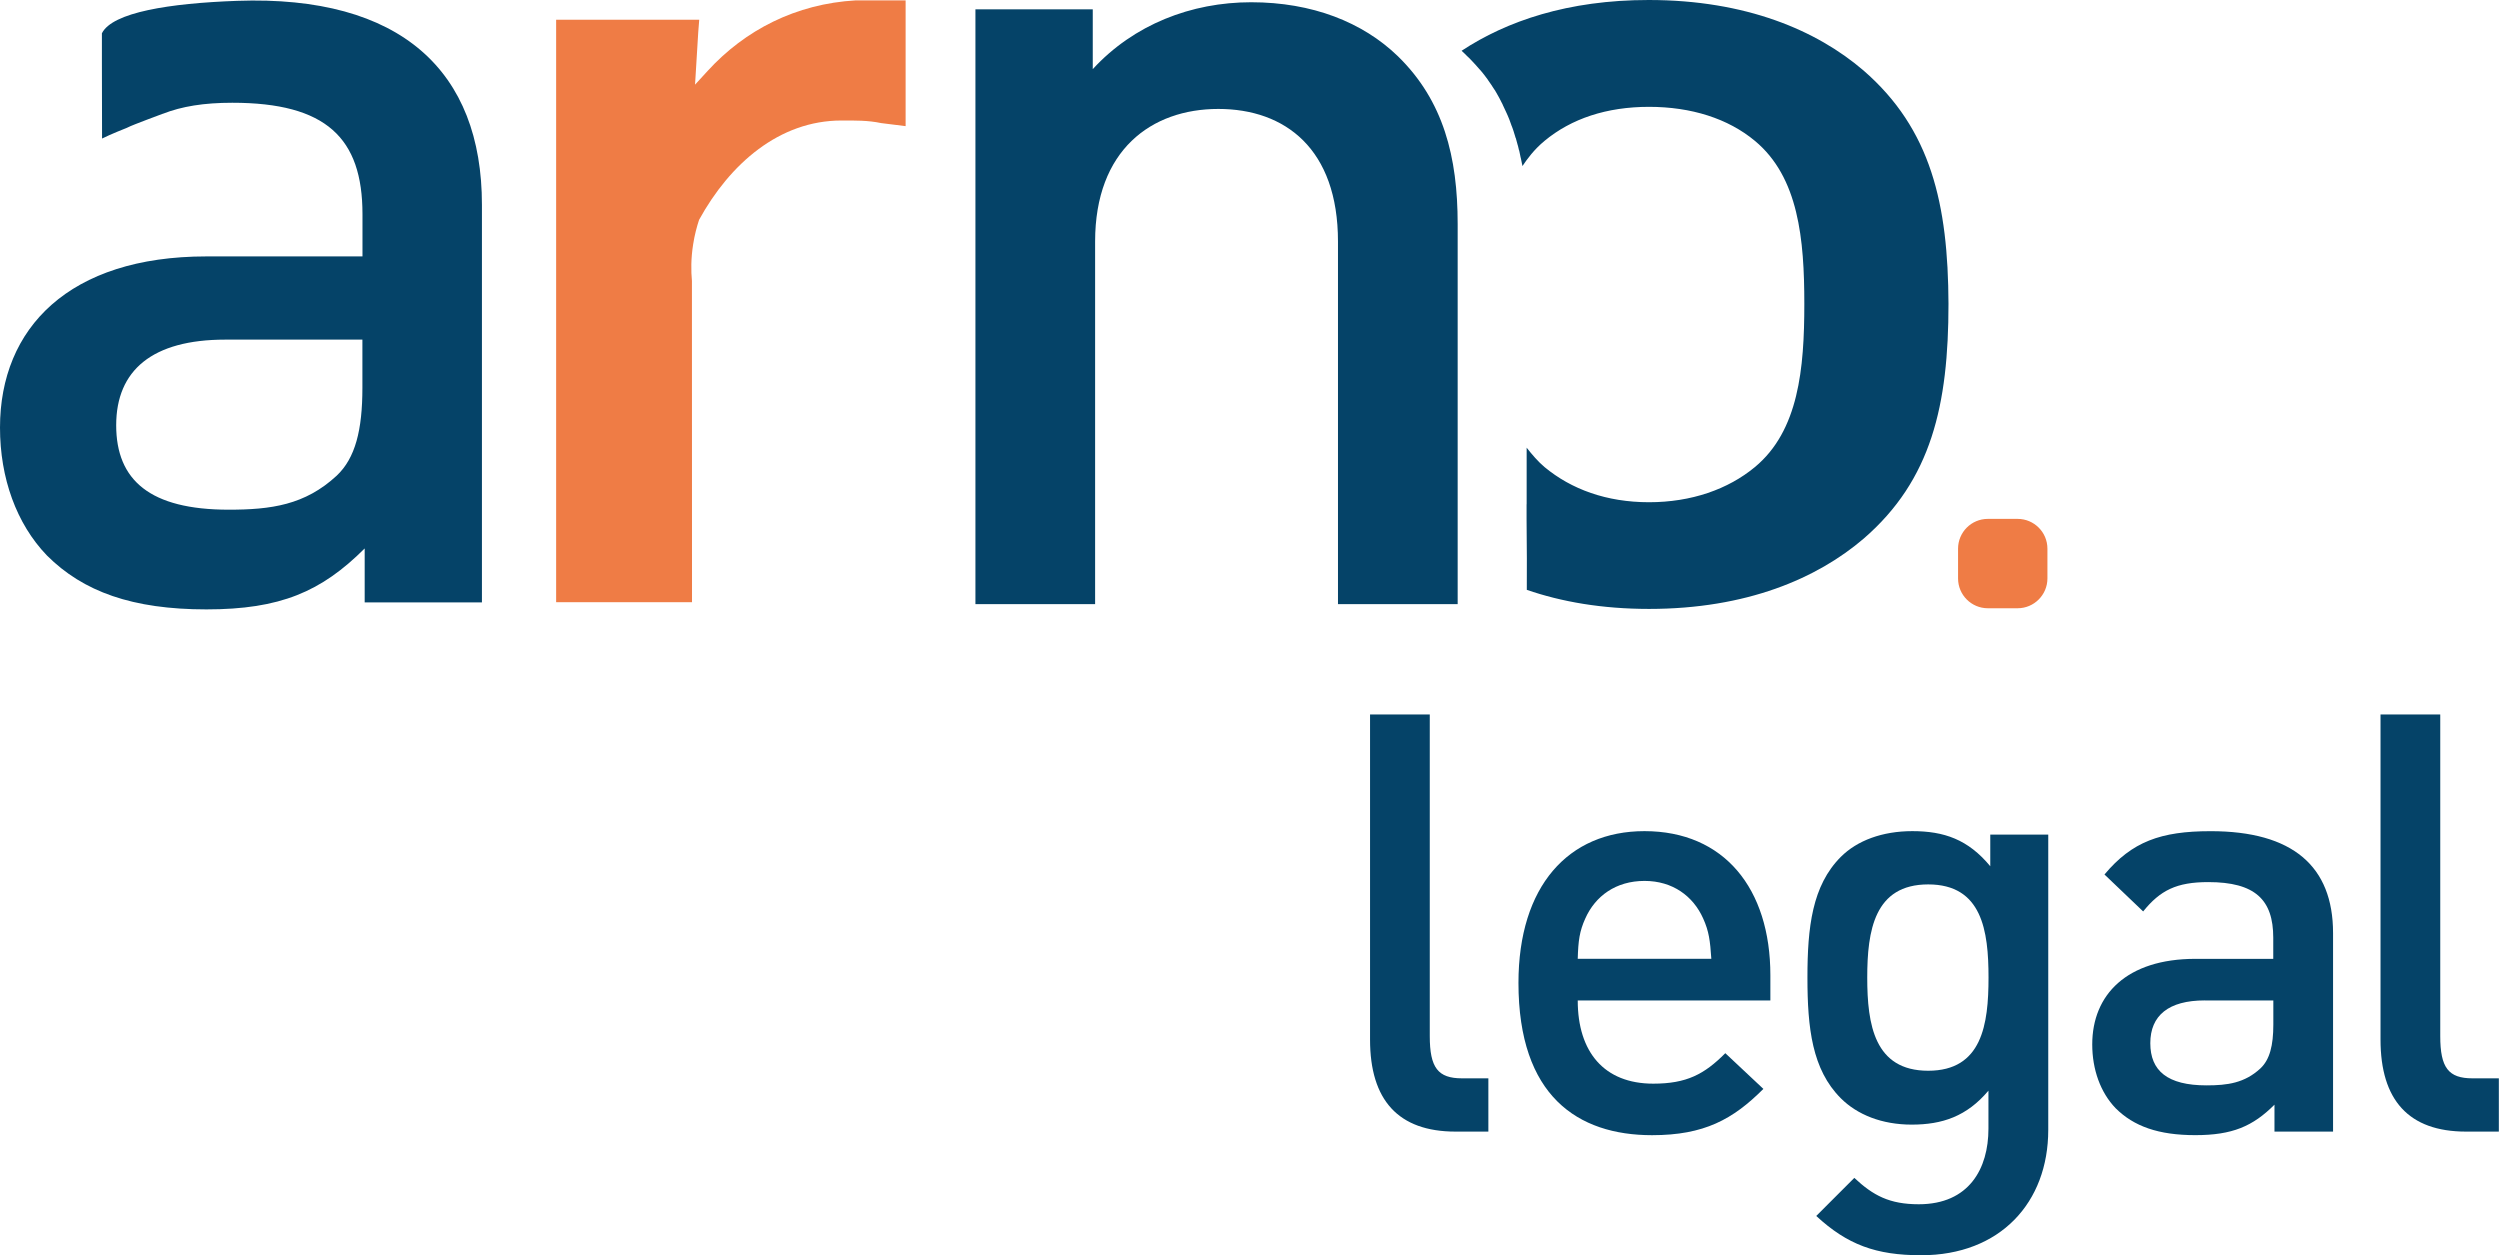
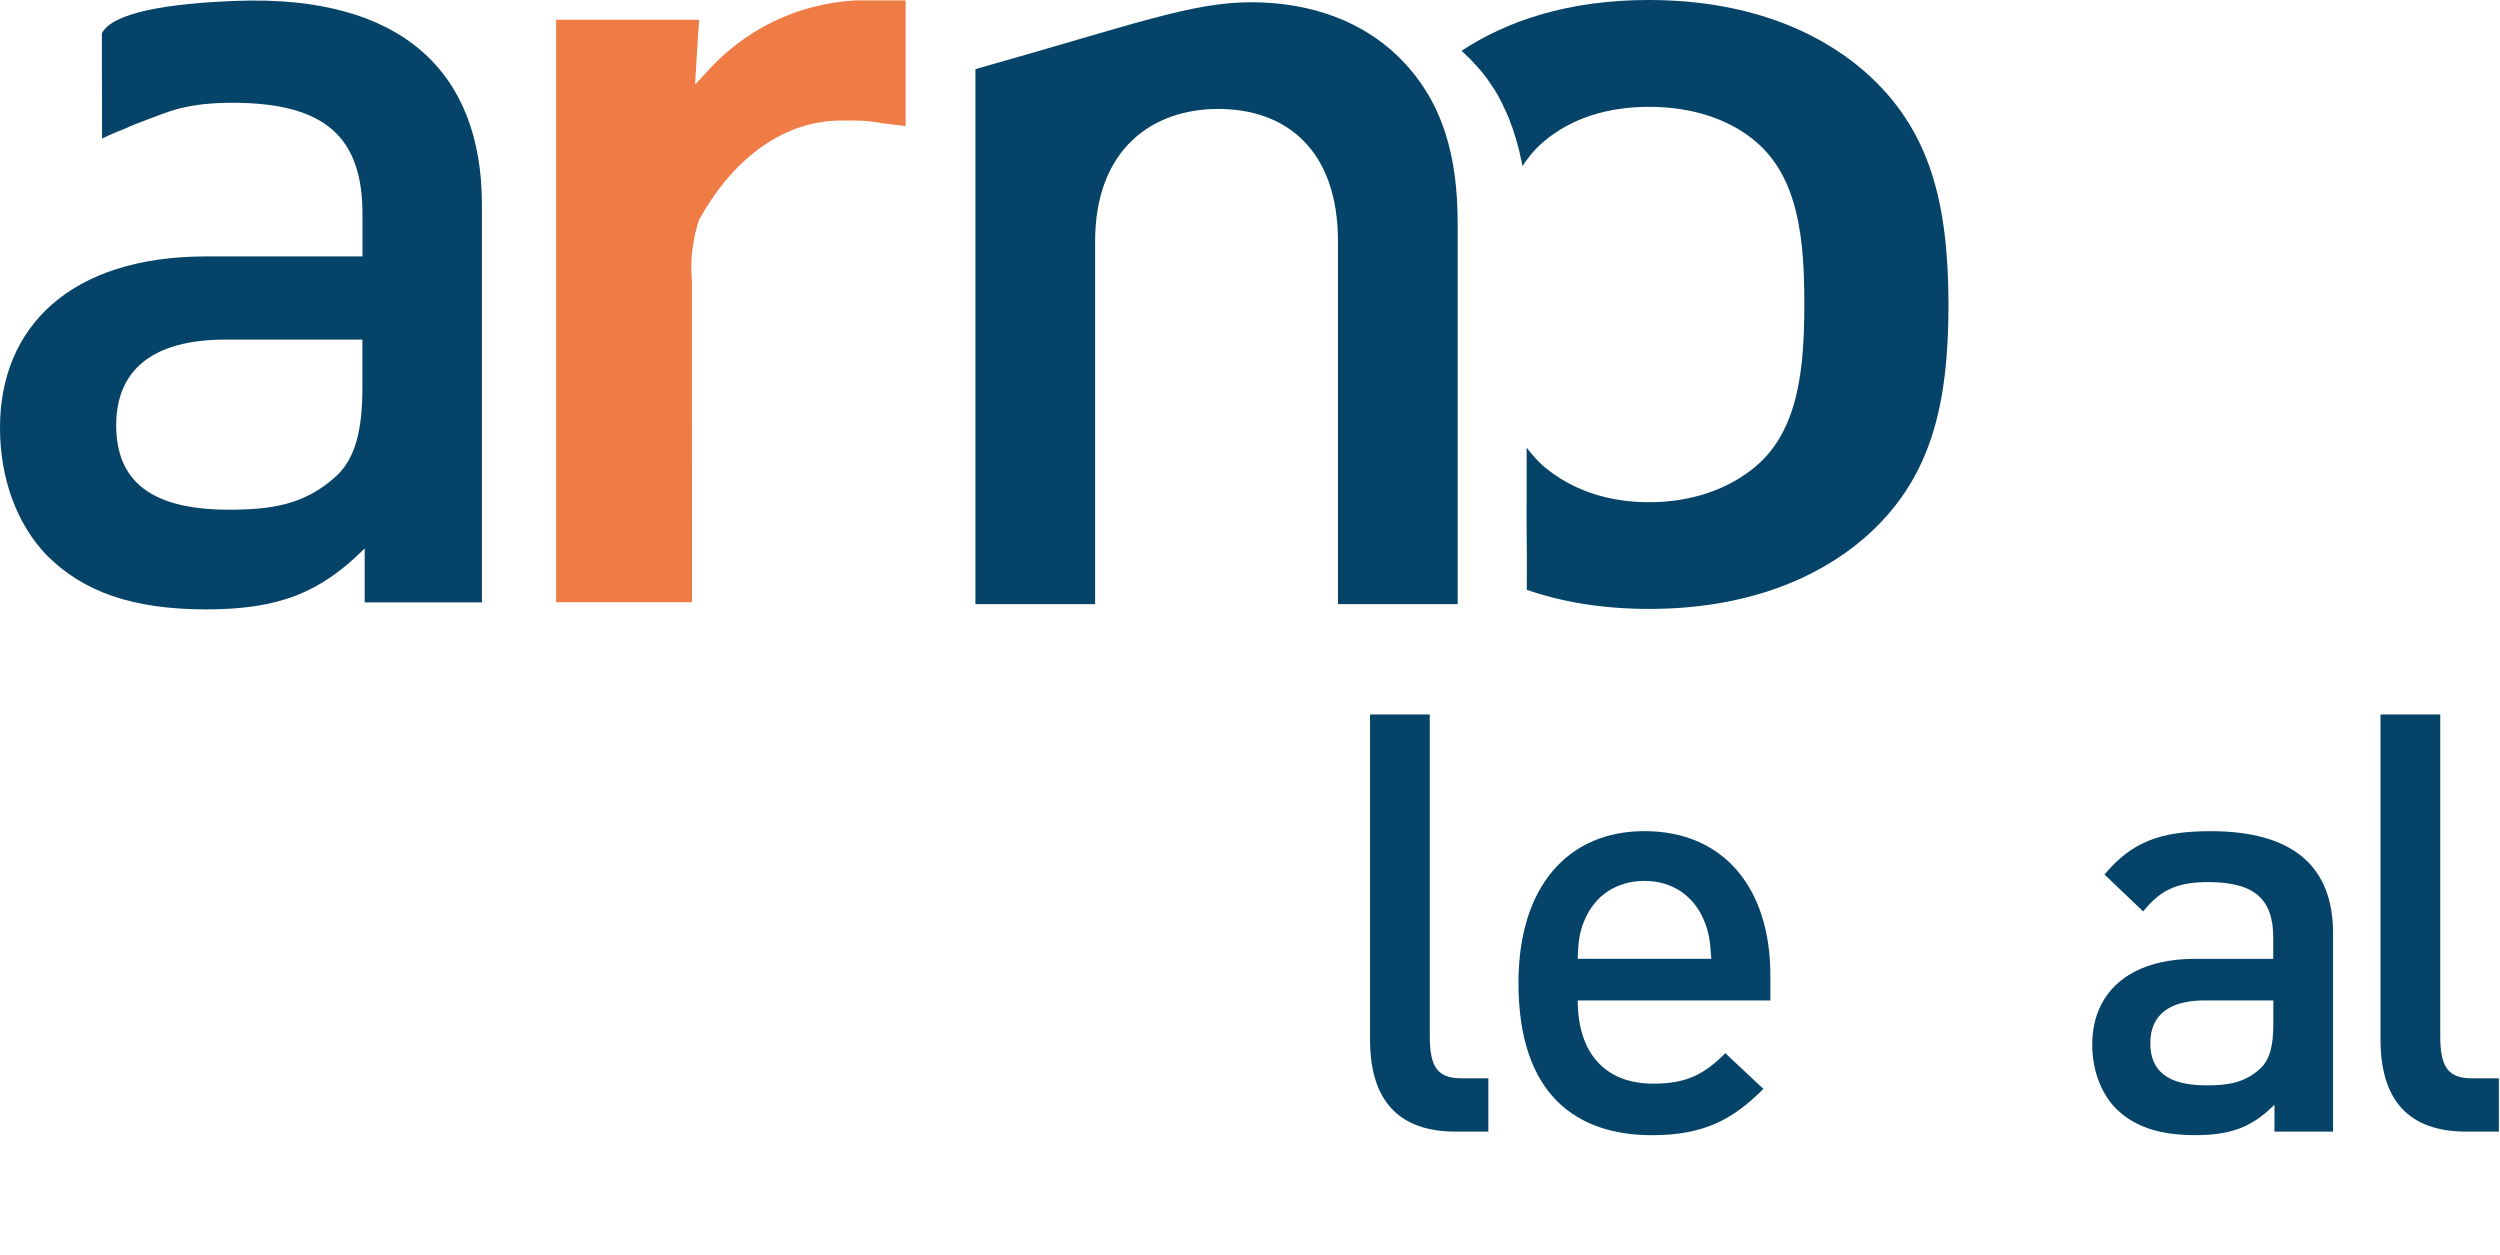
<svg xmlns="http://www.w3.org/2000/svg" width="478" height="240" viewBox="0 0 478 240" fill="none">
  <path d="M273.373 198.113C273.373 204.157 274.943 206.177 279.534 206.177H284.576V216.362H278.299C267.329 216.362 261.953 210.318 261.953 198.781V136.609H273.373V198.113Z" fill="#054368" />
  <path d="M301.663 191.286C301.663 201.137 306.705 207.196 316.105 207.196C322.484 207.196 325.855 205.409 329.879 201.369L337.159 208.198C331.332 214.025 325.84 217.047 315.873 217.047C301.649 217.047 290.33 209.535 290.33 187.93C290.33 169.448 299.847 158.914 314.42 158.914C329.647 158.914 338.495 169.884 338.495 186.462V191.286H301.663ZM325.637 175.594C323.733 171.337 319.81 168.431 314.435 168.431C308.942 168.431 305.019 171.337 303.116 175.594C301.997 178.064 301.765 179.851 301.663 183.324H327.206C326.974 179.851 326.756 178.064 325.637 175.594Z" fill="#054368" />
-   <path d="M380.54 165.627V159.582H391.626V216.03C391.626 229.92 382.443 240.003 367.318 240.003C358.688 240.003 353.21 237.984 347.267 232.492L354.547 225.212C358.136 228.569 361.259 230.254 366.868 230.254C376.501 230.254 380.191 223.425 380.191 215.812V208.532C376.05 213.458 371.343 215.027 365.517 215.027C359.806 215.027 355.099 213.124 351.96 209.985C346.468 204.493 345.582 196.546 345.582 186.912C345.582 177.279 346.483 169.332 351.96 163.84C355.099 160.701 359.908 158.914 365.633 158.914C371.692 158.914 376.283 160.483 380.54 165.627ZM357.017 186.912C357.017 195.877 358.368 204.726 368.669 204.726C378.971 204.726 380.206 195.877 380.206 186.912C380.206 177.948 378.971 169.099 368.669 169.099C358.368 169.099 357.017 177.948 357.017 186.912Z" fill="#054368" />
  <path d="M446.081 178.391V216.357H434.879V211.214C430.738 215.355 426.815 217.04 419.754 217.04C412.692 217.04 407.985 215.355 404.512 211.897C401.606 208.874 400.037 204.501 400.037 199.692C400.037 190.175 406.648 183.332 419.754 183.332H434.646V179.292C434.646 172.013 431.174 168.657 422.209 168.657C416.165 168.657 413.027 170.226 409.772 174.265L402.376 167.204C407.636 160.927 413.128 158.922 422.645 158.922C438.352 158.907 446.081 165.62 446.081 178.391ZM421.555 191.279C414.61 191.279 411.138 194.185 411.138 199.459C411.138 204.719 414.392 207.523 421.89 207.523C425.914 207.523 429.169 207.073 432.191 204.283C433.978 202.598 434.661 199.91 434.661 195.885V191.294H421.555V191.279Z" fill="#054368" />
  <path d="M466.576 198.113C466.576 204.157 468.146 206.177 472.737 206.177H477.779V216.362H471.502C460.518 216.362 455.156 210.318 455.156 198.781V136.609H466.576V198.113Z" fill="#054368" />
-   <path d="M385.772 116.298H380.076C376.938 116.298 374.381 113.755 374.381 110.602V104.907C374.381 101.768 376.924 99.211 380.076 99.211H385.772C388.91 99.211 391.468 101.754 391.468 104.907V110.602C391.468 113.74 388.91 116.298 385.772 116.298Z" fill="#EF7C45" />
  <path d="M173.155 24.117V0.07H163.638C152.175 0.724 142.44 5.751 135.306 13.554L132.894 16.184L133.504 6.158L133.693 3.775H129.262H106.334V115.144H132.313L132.298 53.713C132.124 51.839 132.095 49.442 132.531 46.71C132.807 44.923 133.228 43.354 133.664 42.032C139.548 31.323 148.993 23.041 160.892 23.041C163.493 23.041 165.949 22.998 168.477 23.535L173.155 24.117Z" fill="#EF7C45" />
  <path d="M356.277 13.454C347.37 5.826 333.872 0 315.231 0C299.8 0 288.104 4.01 279.459 9.706C279.532 9.764 279.924 10.142 279.953 10.171C279.997 10.214 280.476 10.665 280.462 10.679C280.52 10.737 280.592 10.795 280.65 10.854C280.767 10.97 280.897 11.086 281.014 11.202C281.028 11.217 281.028 11.217 281.043 11.231C281.072 11.26 281.086 11.275 281.115 11.304C281.144 11.333 281.173 11.362 281.188 11.391C281.304 11.507 281.42 11.638 281.537 11.754C281.653 11.885 281.769 12.001 281.885 12.132C281.914 12.161 281.929 12.19 281.958 12.205C281.987 12.234 282.002 12.248 282.031 12.277C282.06 12.306 282.074 12.336 282.103 12.365C282.22 12.495 282.321 12.612 282.438 12.742C282.554 12.873 282.655 13.004 282.772 13.12C282.801 13.164 282.83 13.193 282.873 13.236C282.888 13.251 282.902 13.265 282.917 13.28C282.932 13.294 282.946 13.324 282.975 13.338C283.091 13.469 283.193 13.6 283.309 13.73C283.411 13.861 283.527 13.992 283.629 14.123C283.658 14.166 283.687 14.195 283.716 14.239C283.731 14.254 283.745 14.268 283.76 14.283C283.774 14.297 283.789 14.312 283.789 14.326C283.891 14.457 283.992 14.602 284.094 14.733C284.196 14.864 284.297 15.009 284.399 15.14C284.385 15.111 284.515 15.314 284.515 15.314L284.544 15.358C284.646 15.489 284.733 15.634 284.835 15.779C284.937 15.924 285.024 16.055 285.126 16.2C285.155 16.244 285.184 16.288 285.213 16.317C285.227 16.331 285.242 16.346 285.242 16.375L285.285 16.447C285.373 16.593 285.474 16.724 285.561 16.869C285.634 16.985 285.721 17.101 285.794 17.218C285.794 17.218 285.794 17.218 285.808 17.232C285.823 17.247 285.837 17.276 285.852 17.29C285.881 17.334 285.91 17.377 285.925 17.421C285.939 17.435 285.939 17.45 285.954 17.479C286.012 17.581 286.07 17.668 286.128 17.77C286.172 17.842 286.215 17.929 286.259 18.002C286.273 18.031 286.288 18.06 286.302 18.089L286.361 18.191C286.375 18.206 286.375 18.22 286.39 18.235C286.419 18.278 286.477 18.394 286.477 18.394C286.52 18.467 286.564 18.554 286.608 18.627C286.637 18.685 286.68 18.758 286.709 18.816C286.724 18.845 286.738 18.874 286.753 18.903C286.767 18.932 286.782 18.976 286.811 19.005V19.019C286.825 19.034 286.825 19.048 286.84 19.077C286.869 19.121 286.884 19.165 286.913 19.208C286.927 19.223 286.927 19.252 286.942 19.266C286.971 19.339 287.014 19.397 287.043 19.47C287.116 19.615 287.203 19.775 287.276 19.92C287.305 19.964 287.319 20.007 287.334 20.051V20.065C287.334 20.065 287.421 20.24 287.421 20.254C287.436 20.269 287.436 20.283 287.45 20.312C287.45 20.312 287.537 20.487 287.537 20.501C287.61 20.646 287.683 20.806 287.755 20.966C287.828 21.126 287.901 21.271 287.973 21.431C287.988 21.475 288.017 21.518 288.031 21.562C288.046 21.576 288.046 21.605 288.06 21.62C288.133 21.794 288.278 22.114 288.293 22.143C288.307 22.187 288.482 22.579 288.54 22.739C288.54 22.739 288.613 22.913 288.613 22.928C288.671 23.087 288.729 23.247 288.787 23.407C288.845 23.567 288.903 23.727 288.961 23.887C288.961 23.872 288.99 23.959 289.005 24.032C289.005 24.032 289.005 24.032 289.019 24.032C289.034 24.061 289.048 24.09 289.048 24.119C289.063 24.148 289.078 24.192 289.092 24.221C289.15 24.381 289.208 24.54 289.266 24.7C289.325 24.86 289.383 25.02 289.426 25.18C289.441 25.223 289.455 25.267 289.47 25.325C289.47 25.34 289.484 25.369 289.484 25.383C289.528 25.543 289.586 25.688 289.63 25.848C289.673 26.008 289.731 26.168 289.775 26.328C289.789 26.357 289.789 26.386 289.804 26.4C289.804 26.4 289.804 26.4 289.819 26.4C289.833 26.4 290.196 27.78 290.196 27.78C290.196 27.795 290.196 27.809 290.211 27.809C290.225 27.853 290.225 27.882 290.24 27.911C290.283 28.071 290.313 28.245 290.356 28.405C290.385 28.507 290.4 28.609 290.429 28.71C290.429 28.71 290.429 28.71 290.443 28.71C290.458 28.739 290.458 28.768 290.472 28.812C290.487 28.856 290.487 28.885 290.501 28.928C290.545 29.088 290.574 29.262 290.603 29.422C290.632 29.582 290.676 29.756 290.705 29.916C290.705 29.902 290.719 29.989 290.734 30.062C290.748 30.091 290.748 30.12 290.763 30.163C290.777 30.207 290.777 30.236 290.792 30.28C290.821 30.439 290.865 30.614 290.894 30.774C290.923 30.933 290.952 31.108 290.995 31.268C291.01 31.311 291.01 31.369 291.025 31.413C291.025 31.427 291.024 31.456 291.039 31.471C291.054 31.544 291.068 31.631 291.083 31.703C291.083 31.718 291.083 31.733 291.097 31.747C291.954 30.468 293.262 28.638 295.311 26.938C300.44 22.681 307.196 20.428 315.289 20.428C323.382 20.428 330.414 22.666 335.543 26.938C343.912 33.897 344.987 45.783 344.987 58.118C344.987 70.454 343.912 82.353 335.543 89.299C330.414 93.556 323.382 96.026 315.289 96.026C307.181 96.026 300.44 93.556 295.311 89.299C294.119 88.311 292.826 86.799 291.896 85.594C291.896 85.768 291.896 85.928 291.896 86.102C291.896 86.276 291.896 86.436 291.896 86.611C291.896 86.654 291.896 86.712 291.896 86.756V86.77C291.896 86.785 291.896 86.799 291.896 86.814C291.896 86.858 291.896 86.887 291.896 86.93C291.896 87.105 291.896 87.264 291.896 87.439C291.896 87.613 291.896 87.773 291.896 87.947C291.896 87.991 291.896 88.049 291.896 88.093C291.896 88.107 291.896 88.122 291.896 88.136C291.896 88.165 291.896 88.18 291.896 88.209C291.896 88.252 291.896 88.281 291.896 88.325C291.896 88.499 291.896 88.659 291.896 88.834C291.896 89.008 291.896 89.168 291.896 89.342C291.896 89.386 291.896 89.444 291.896 89.487C291.896 89.502 291.896 89.516 291.896 89.531C291.896 89.56 291.896 89.575 291.896 89.604C291.896 89.647 291.896 89.676 291.896 89.72C291.896 89.894 291.896 90.054 291.896 90.228C291.896 90.403 291.896 90.563 291.896 90.737C291.896 90.781 291.896 90.839 291.896 90.882C291.896 90.897 291.896 90.911 291.896 90.926C291.896 90.955 291.896 90.969 291.896 90.999C291.896 91.042 291.896 91.071 291.896 91.115C291.896 91.289 291.896 91.449 291.896 91.623C291.896 91.798 291.896 91.957 291.896 92.132C291.896 92.175 291.896 92.234 291.896 92.277C291.896 92.292 291.896 92.306 291.896 92.306C291.896 92.321 291.896 92.35 291.896 92.364C291.896 92.408 291.896 92.437 291.896 92.481C291.896 92.655 291.896 92.815 291.896 92.989C291.896 93.163 291.896 93.323 291.896 93.498C291.896 93.541 291.896 93.599 291.896 93.643C291.896 93.657 291.896 93.672 291.896 93.686C291.911 93.774 291.911 94.82 291.896 95.052C291.911 95.285 291.896 96.433 291.896 96.433H291.867V96.447H291.882C291.896 96.447 291.896 97.159 291.882 97.58C291.882 97.827 291.882 98.162 291.882 98.409C291.882 98.685 291.882 99.106 291.882 99.353C291.925 104.613 291.969 109.407 291.925 112.778C298.536 115.059 306.281 116.425 315.303 116.425C333.945 116.425 347.443 110.599 356.349 102.971C369.31 91.754 372.55 77.399 372.55 58.104C372.477 39.041 369.237 24.686 356.277 13.454Z" fill="#054368" />
  <path d="M45.303 0.163C32.444 0.628 21.489 2.342 19.484 6.367V11.83L19.513 26.491C20.443 26.026 21.402 25.619 22.361 25.212C22.797 25.038 24.497 24.34 24.613 24.297C24.221 24.456 24.163 24.471 24.439 24.355C25.354 23.875 31.05 21.783 31.108 21.754C31.122 21.754 31.122 21.754 31.137 21.754C34.769 20.33 38.997 19.647 44.417 19.647C62.361 19.647 69.306 26.374 69.306 40.947V49.026H39.462C13.236 49.026 0 62.698 0 81.761C0 91.394 3.138 100.141 8.965 106.2C15.91 113.145 25.34 116.516 39.462 116.516C53.585 116.516 61.431 113.145 69.727 104.863V115.179H92.146V39.175C92.161 13.617 76.672 -0.97 45.303 0.163ZM69.291 74.147C69.291 82.226 67.94 87.602 64.366 90.958C58.307 96.567 51.812 97.453 43.734 97.453C28.71 97.453 22.216 91.844 22.216 81.311C22.216 70.762 29.161 64.936 43.066 64.936H69.291V74.147Z" fill="#054368" />
-   <path d="M267.272 10.746C276.018 19.274 278.706 30.041 278.706 42.827V115.504H255.822V46.183C255.822 28.457 245.724 20.829 232.938 20.829C220.152 20.829 209.386 28.675 209.386 46.183V115.504H186.502V1.781H208.936V13.216C216.782 4.687 227.78 0.43 239.215 0.43C250.897 0.43 260.544 4.236 267.272 10.746Z" fill="#054368" />
+   <path d="M267.272 10.746C276.018 19.274 278.706 30.041 278.706 42.827V115.504H255.822V46.183C255.822 28.457 245.724 20.829 232.938 20.829C220.152 20.829 209.386 28.675 209.386 46.183V115.504H186.502V1.781V13.216C216.782 4.687 227.78 0.43 239.215 0.43C250.897 0.43 260.544 4.236 267.272 10.746Z" fill="#054368" />
</svg>